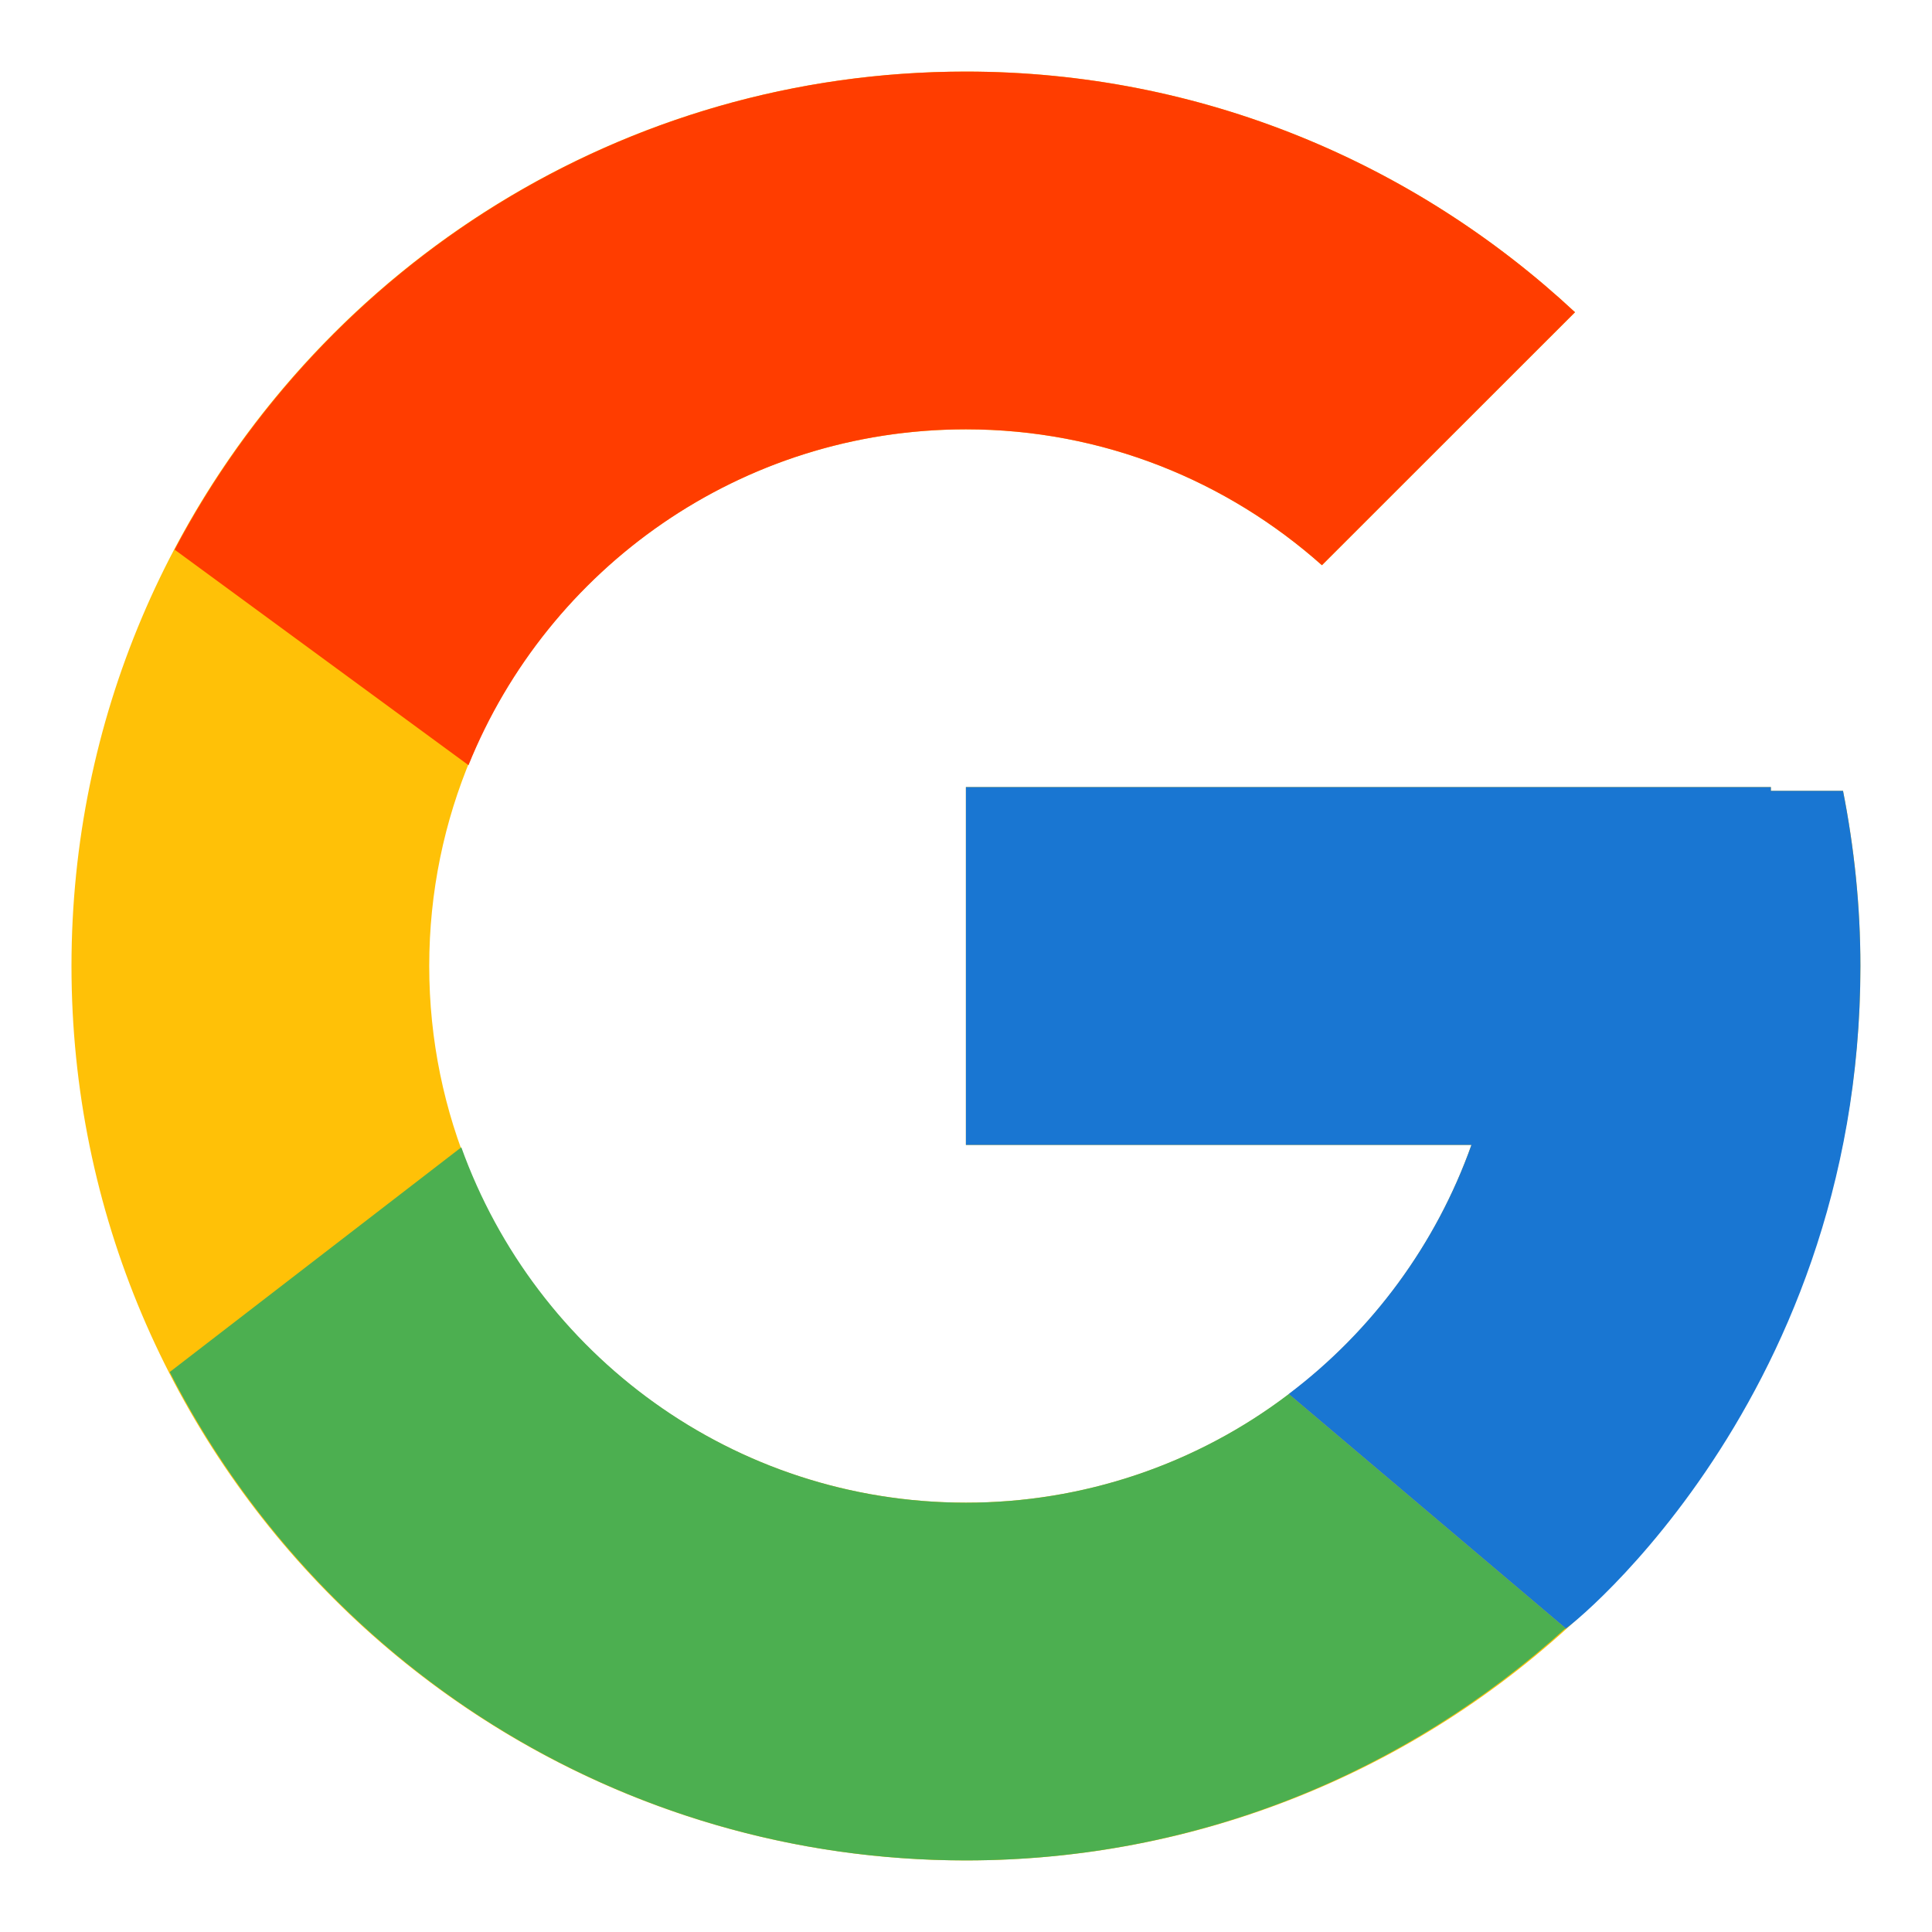
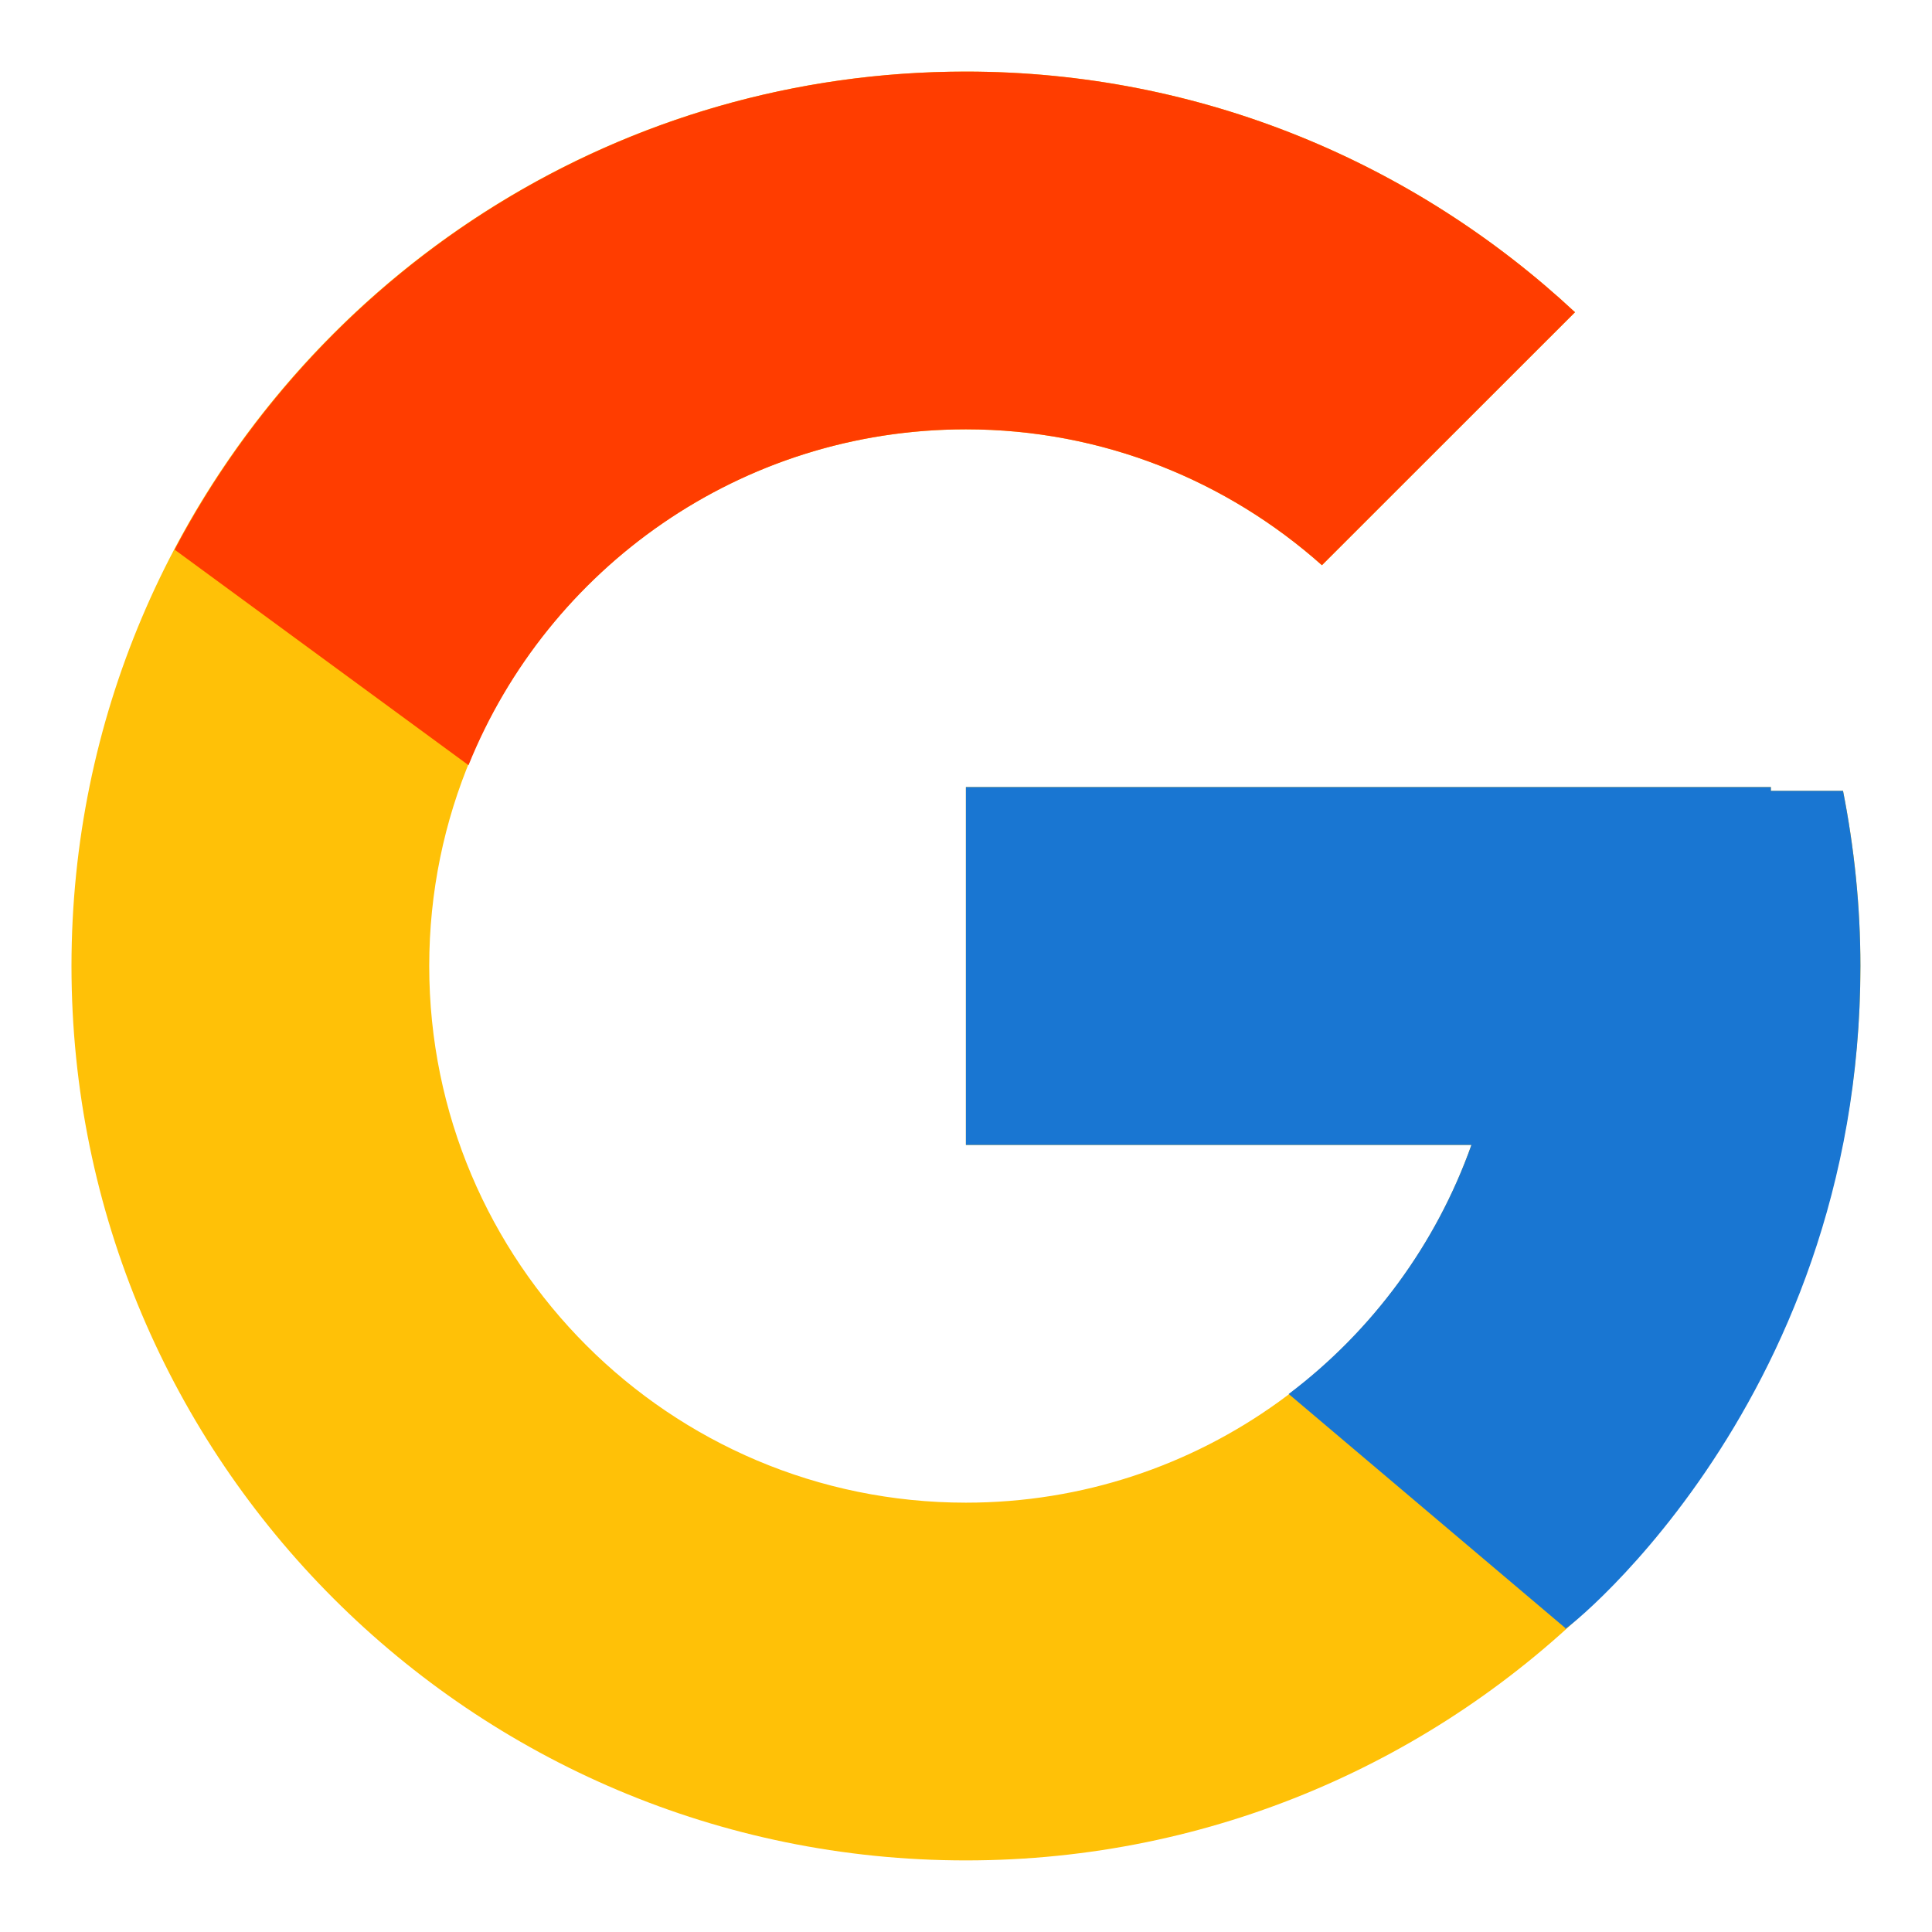
<svg xmlns="http://www.w3.org/2000/svg" width="18" height="18" viewBox="0 0 18 18" fill="none">
  <path d="M17.171 7.368H16.499V7.333H8.999V10.667H13.709C13.022 12.607 11.176 14 8.999 14C6.238 14 3.999 11.761 3.999 9C3.999 6.239 6.238 4 8.999 4C10.274 4 11.434 4.481 12.316 5.266L14.674 2.909C13.185 1.522 11.194 0.667 8.999 0.667C4.397 0.667 0.666 4.398 0.666 9C0.666 13.602 4.397 17.333 8.999 17.333C13.601 17.333 17.333 13.602 17.333 9C17.333 8.441 17.275 7.896 17.171 7.368Z" fill="#FFC107" />
  <path d="M1.627 5.121L4.365 7.129C5.106 5.295 6.9 4 8.999 4C10.274 4 11.434 4.481 12.316 5.266L14.674 2.909C13.185 1.522 11.194 0.667 8.999 0.667C5.799 0.667 3.023 2.474 1.627 5.121Z" fill="#FF3D00" />
-   <path d="M8.999 17.333C11.152 17.333 13.108 16.51 14.586 15.17L12.007 12.988C11.143 13.646 10.086 14.001 8.999 14C6.832 14 4.991 12.618 4.298 10.689L1.581 12.783C2.96 15.482 5.761 17.333 8.999 17.333Z" fill="#4CAF50" />
  <path d="M17.171 7.368H16.499V7.333H8.999V10.667H13.709C13.38 11.59 12.788 12.397 12.006 12.988L12.007 12.988L14.586 15.17C14.404 15.336 17.333 13.167 17.333 9C17.333 8.441 17.275 7.896 17.171 7.368Z" fill="#1976D2" />
</svg>